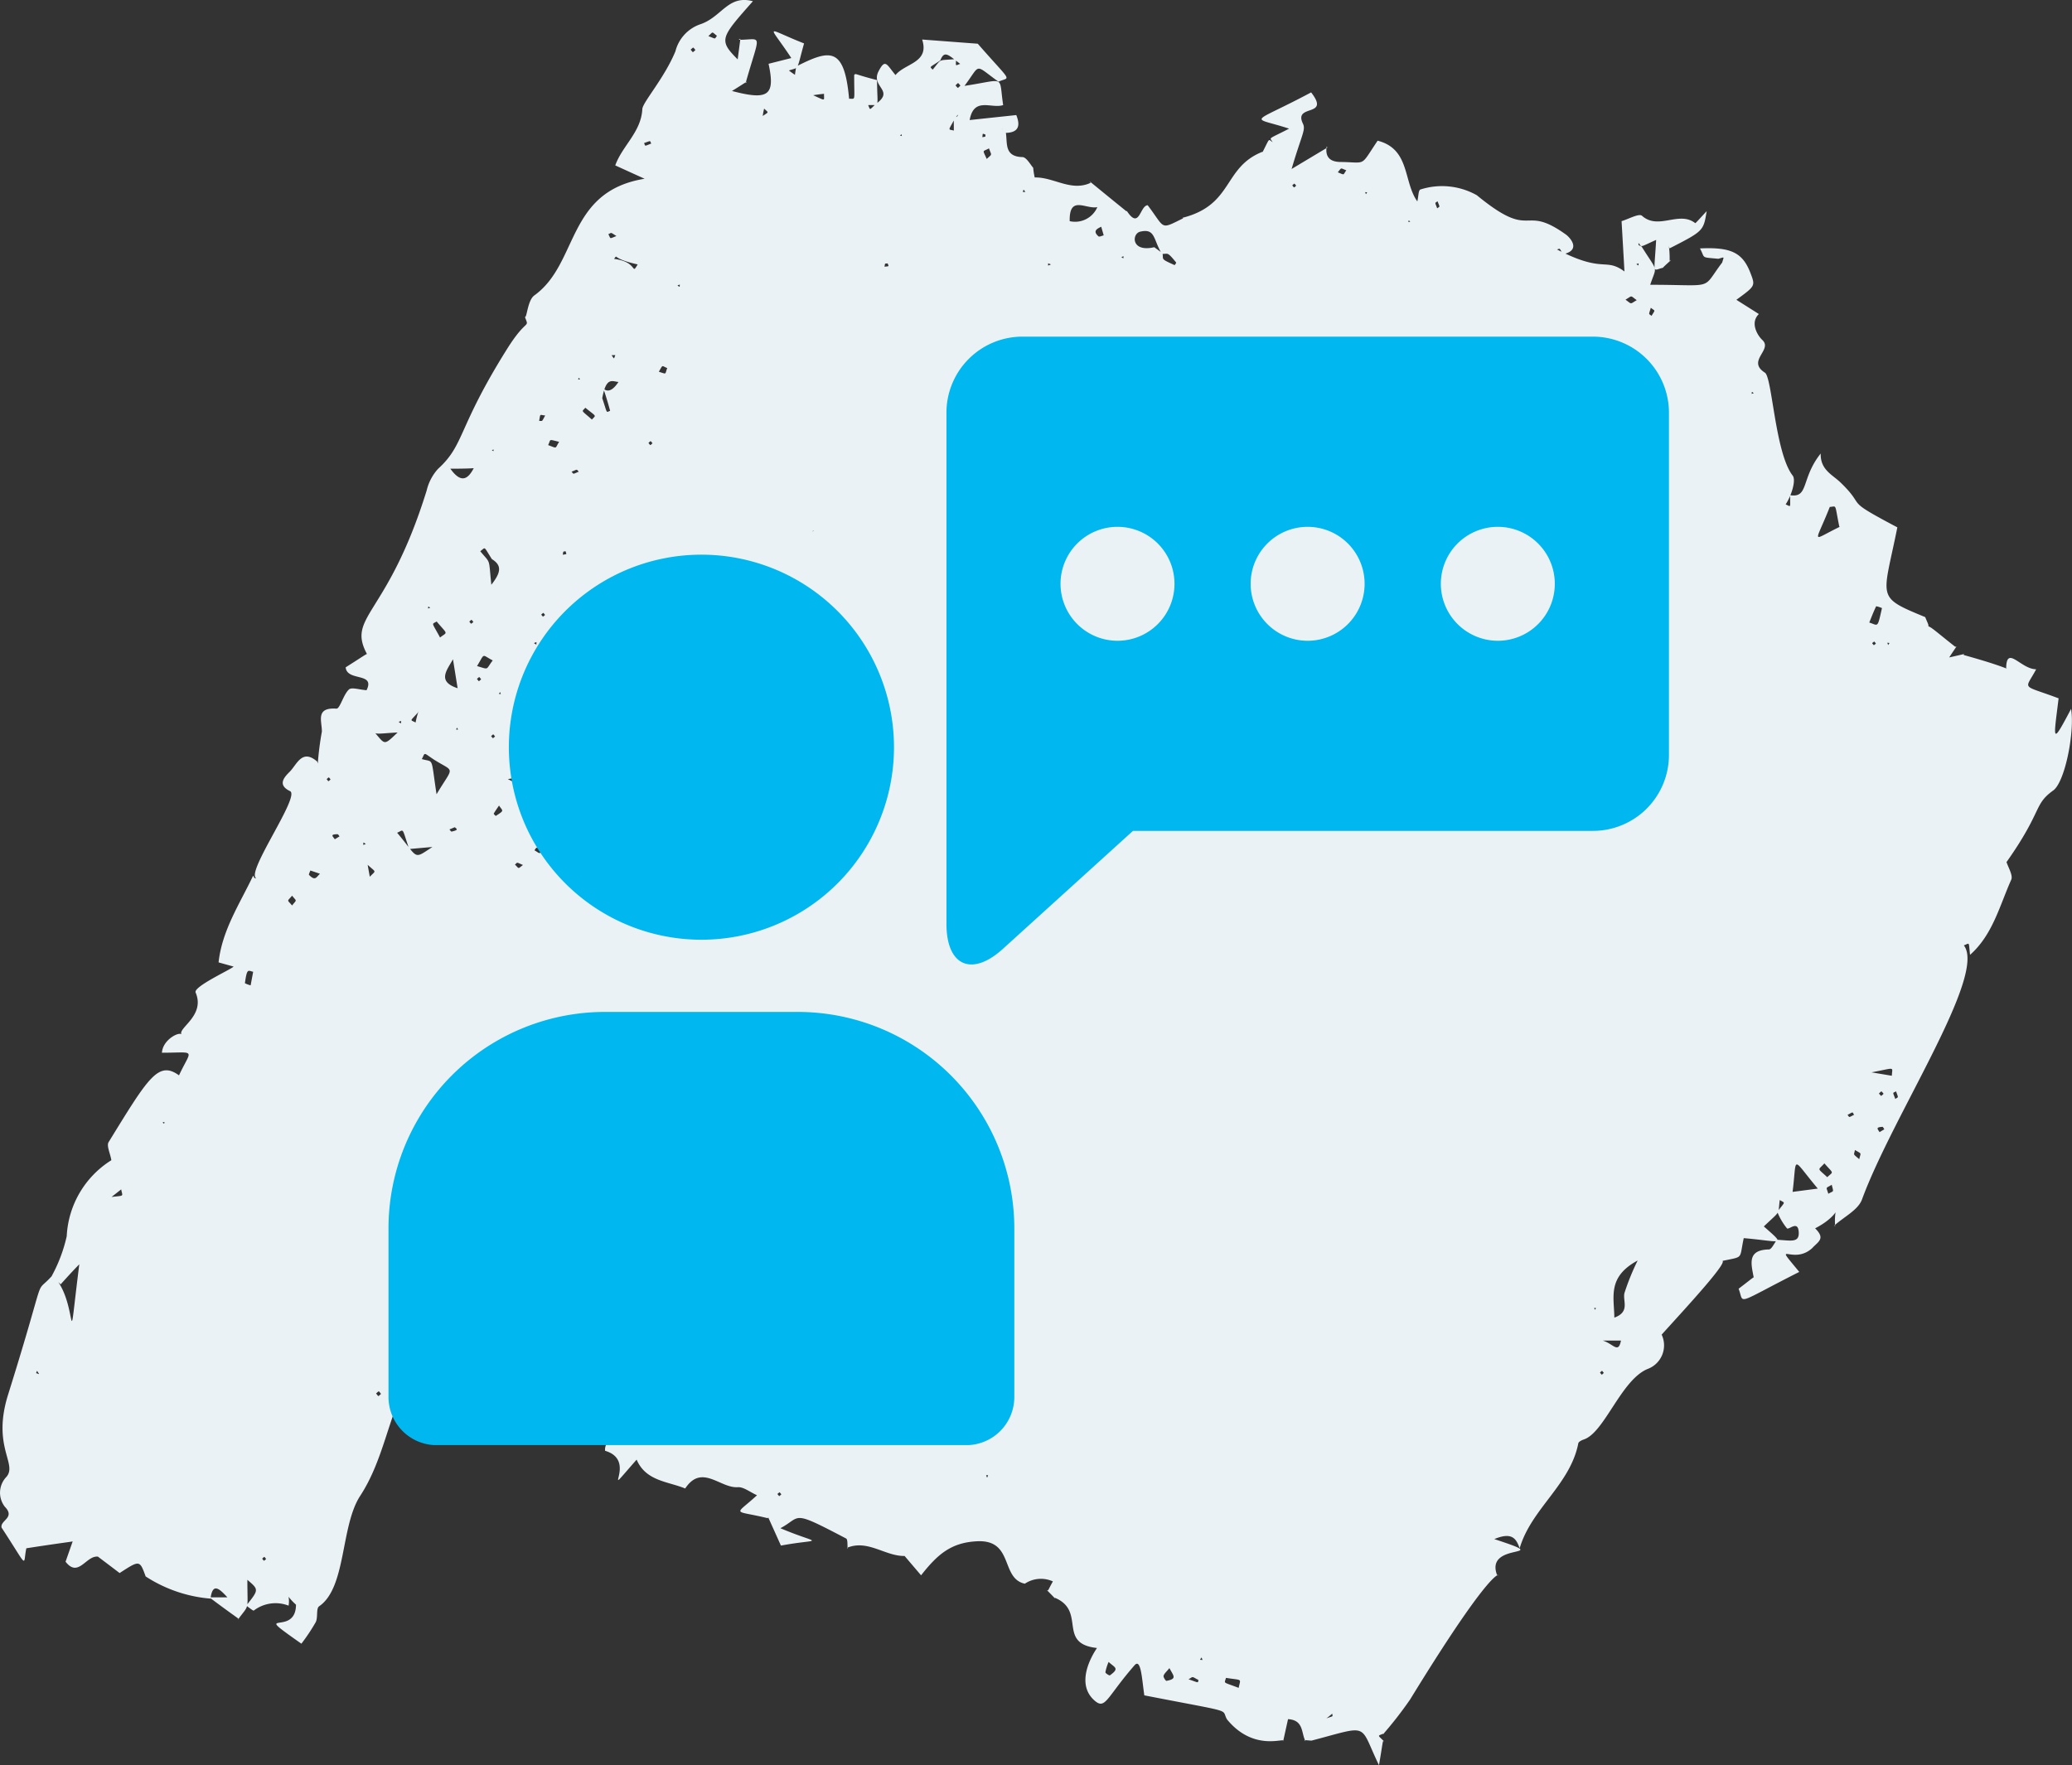
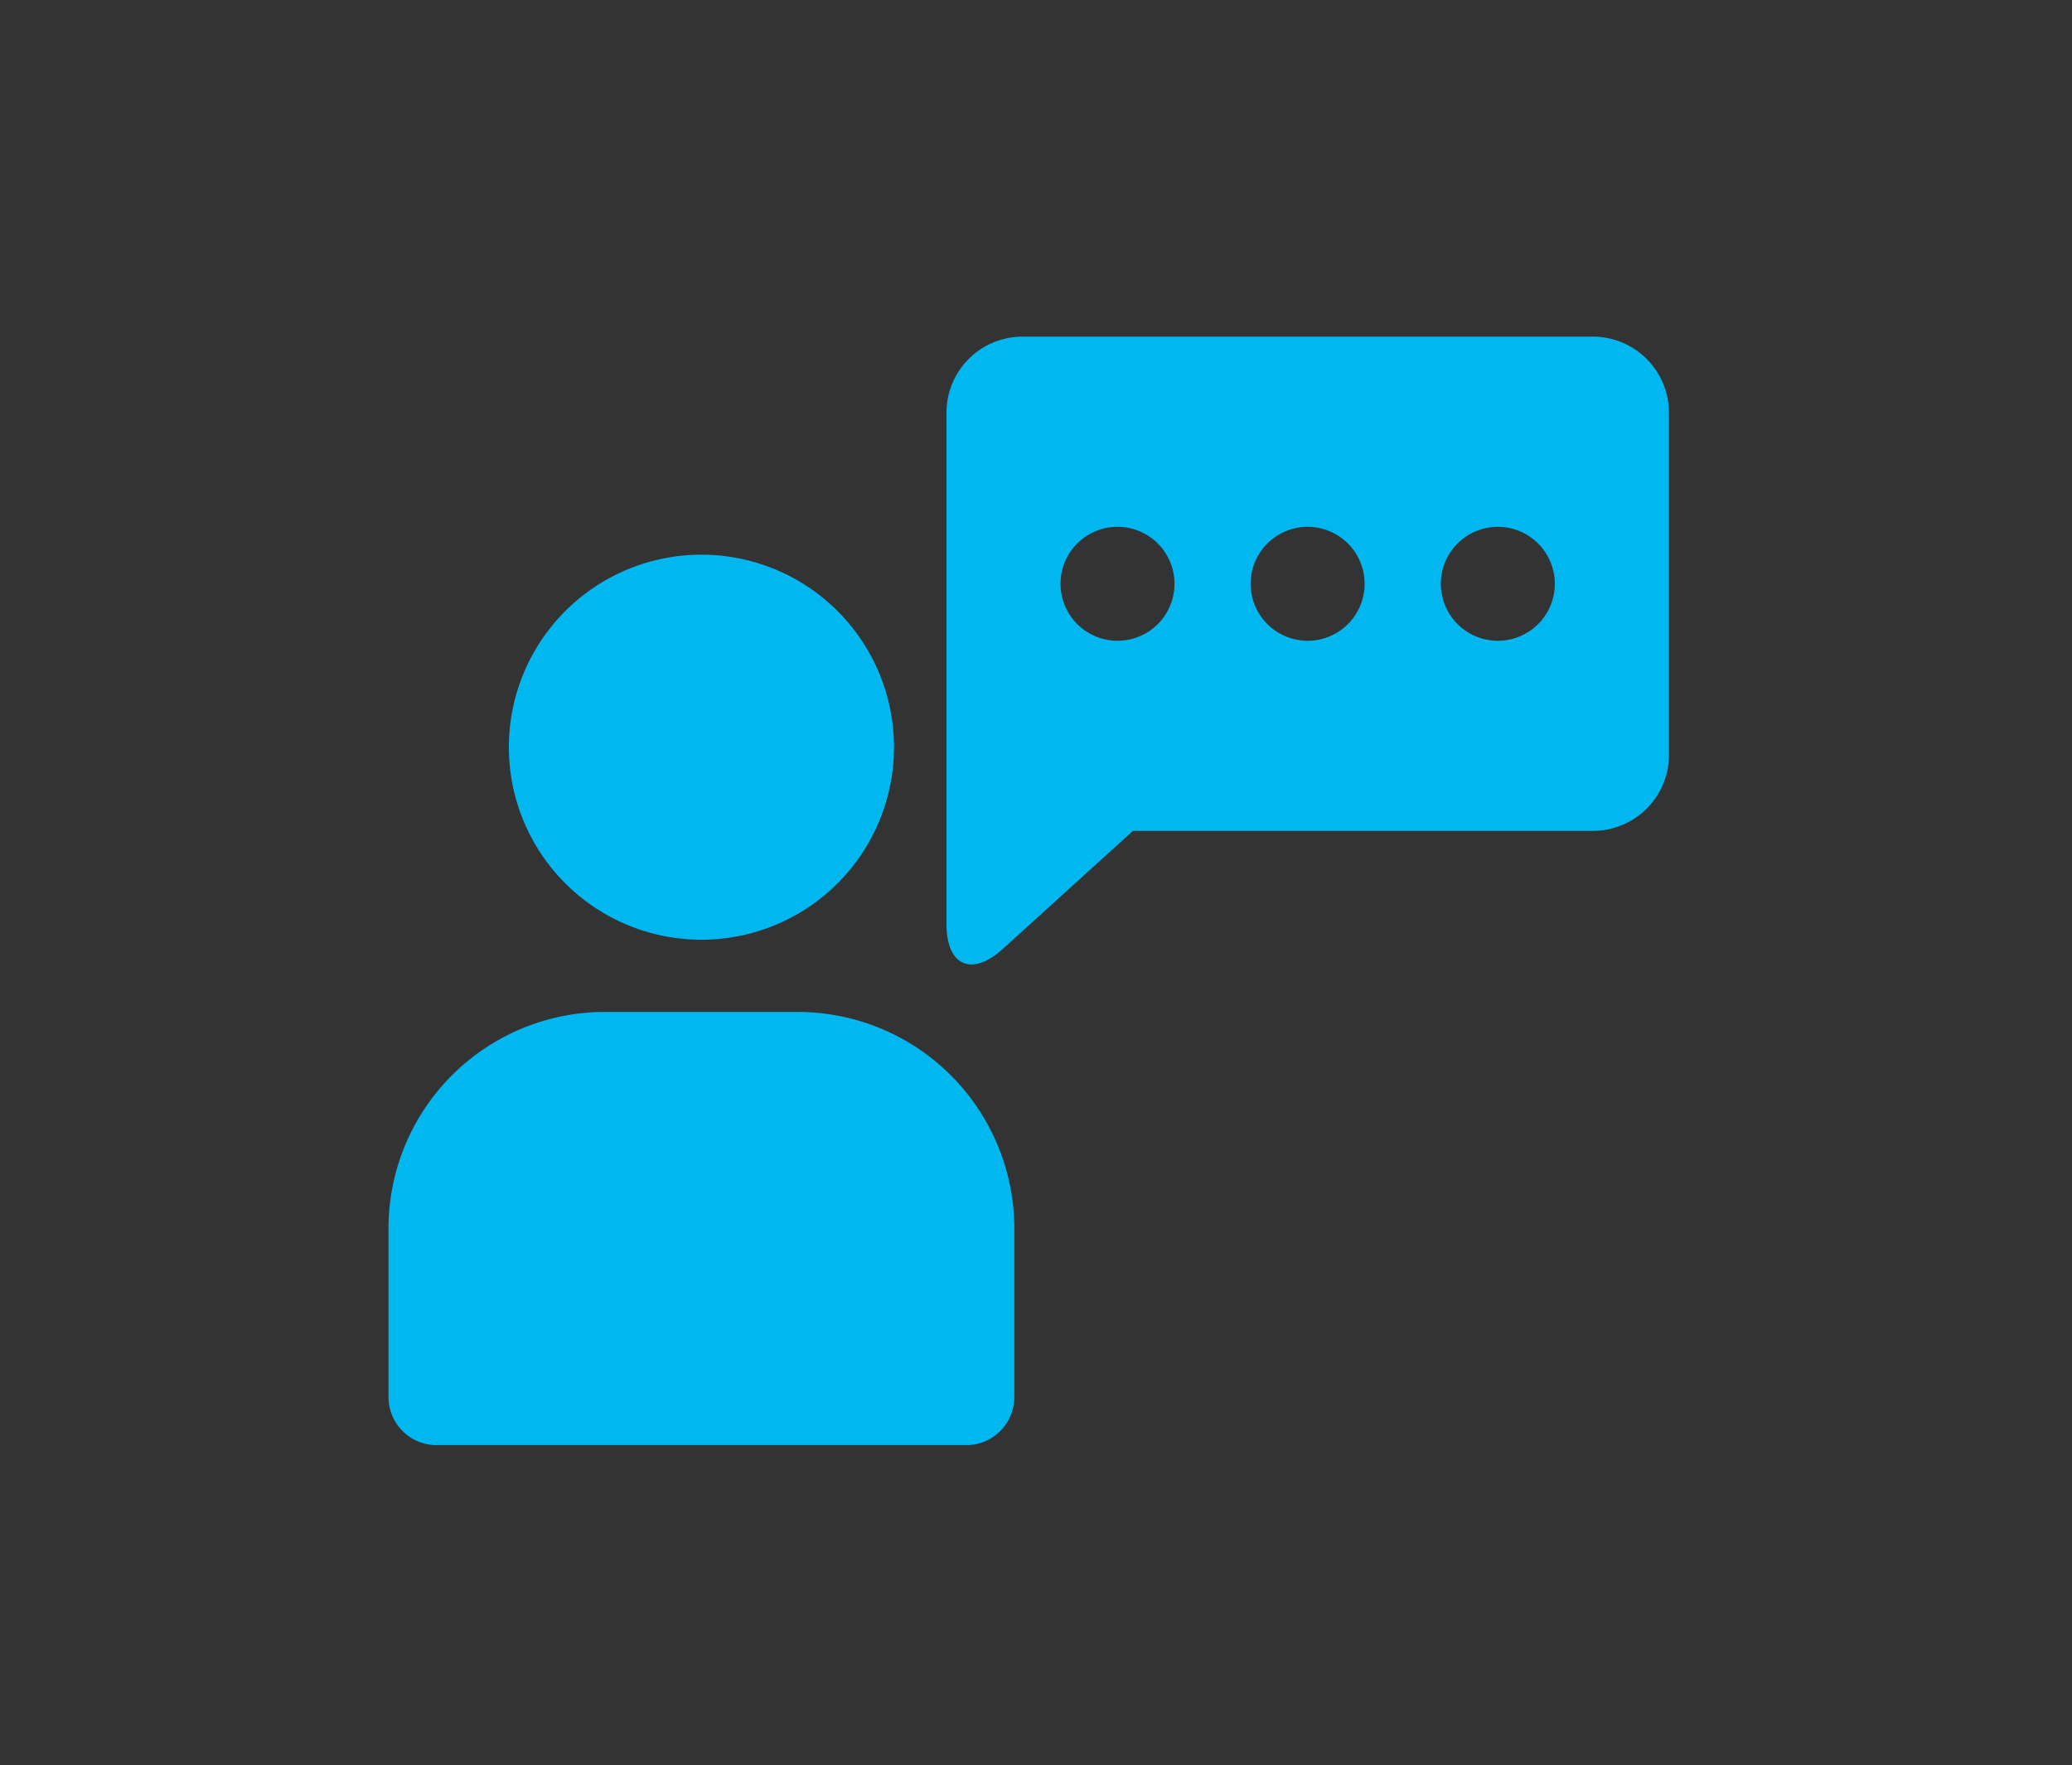
<svg xmlns="http://www.w3.org/2000/svg" width="160" height="136.349" viewBox="0 0 160 136.349">
  <rect x="0" y="0" width="160" height="136.349" fill="#333333" stroke="none" />
  <defs>
    <clipPath id="clip-path">
      <rect id="Rectangle_73" data-name="Rectangle 73" width="98.877" height="85.613" fill="#00b7ef" />
    </clipPath>
  </defs>
  <g id="Group_325" data-name="Group 325" transform="translate(-1006 -2216)">
-     <path id="Path_112" data-name="Path 112" d="M92.787,128.011c-.153.23-.164.171.07.2Zm-72.234-7.6c-.176-.211-.1-.207-.31-.028.176.209.1.2.31.028M60.2,115.25c-.209.171-.2.094-.031.308.209-.174.2-.094.031-.308m-31.159-7.626c.221.261.122.254.383.033-.211-.249-.122-.251-.383-.033m94.807-1.587c-.174-.2-.1-.2-.3-.026.176.207.1.2.3.026m-.695-4.874c.115-.164.134-.124-.049-.15ZM48.128,94.439c-.162-.113-.124-.131-.148.049ZM46.915,91.52c-.139.228-.167.176.08.2ZM12.549,86.7c.164.11.124.131.148-.052Zm132.734-2.416c-.239.218-.235.122-.019.364.23-.209.23-.124.019-.364M28.247,65.187c-.23-.155-.171-.169-.2.07Zm-3.024-5.01c.176.207.1.2.305.023-.169-.2-.1-.2-.305-.023m15.254-1.639c-.225-.251-.127-.247-.38-.019.225.251.127.247.38.019M38.23,56.882c-.176-.211-.1-.2-.308-.028.169.2.1.2.308.028M35.307,56.2c-.12.181-.131.134.059.155Zm-4.527-.448c.23.155.171.167.2-.068Zm7.84-2.3c-.117.171-.136.131.054.155Zm-1.463-.984c-.188-.225-.1-.218-.329-.033.188.225.1.218.329.033M145.8,49.82c.129-.2.153-.15-.061-.178Zm-1.073-.275c-.2.167-.195.089-.028.291.2-.167.195-.089.028-.291m-103.5.124c.242.148.183.164.2-.08ZM36.556,48.04c-.181-.218-.1-.209-.317-.033.171.209.1.209.317.033m14.768-.432c.134-.2.157-.155-.066-.181Zm-9.368-.277c-.2.169-.2.092-.028.3.195-.164.2-.094.028-.3m-8.736-.392c-.176-.117-.141-.143-.167.059Zm4.759-12.176c.157.11.115.12.141-.045Zm12.408-.526c-.174-.207-.1-.209-.315-.028.183.216.1.209.315.028m85.04-3.872c-.183-.127-.136-.143-.164.054ZM44.8,29.276c-.157-.115-.12-.134-.148.047Zm7.511-7.229c.216.141.16.155.185-.07ZM126.359,20.4c.195.129.15.15.176-.063Zm-39.77-.549c.193.129.146.153.174-.059Zm22.312-2.74c-.16-.115-.117-.122-.143.047ZM105.473,15c.127-.185.136-.136-.054-.162Zm-5.379-.66c-.181-.2-.1-.2-.308-.021.181.2.1.2.308.021M69.6,10.357c-.115.164-.122.12.045.146ZM74.166,6.61c-.23-.249-.131-.247-.383-.016.23.249.131.244.383.016M53.331,3.835c.216.249.12.242.371.028-.207-.239-.12-.242-.371-.028M35.119,63.891c-.139.056-.277.115-.413.171.056.059.127.176.167.167.587-.136.394-.2.247-.338m41.027,50.047c.1.242.056.232.157,0ZM49.211,109.7c-.019-.075-.04-.15-.061-.225-.056.021-.162.038-.167.066-.035.286.094.207.228.16M2.784,106.051c.31.1.275.143.077-.178l-.077.178m31.306-7.929c-.289.075-.228.023-.171.247.286-.082.23-.028.171-.247m7.52-5.844a2.2,2.2,0,0,0-.27-.3c-.019-.016-.2.094-.19.124.117.585.2.385.46.176M41.1,90.626c-.073-.23.014-.216-.3-.131.075.256.012.216.3.131m104.039-3.184c.122-.073.244-.148.369-.223-.049-.066-.1-.19-.143-.188-.554.031-.376.162-.225.411M143.172,86.1c-.153-.23-.031-.244-.507.009.181.2.045.223.507-.009m3.242-1.81c-.275.157-.272.012-.059.589.247-.185.256-.026.059-.589M40.383,66.809c-.563-.244-.392-.211-.62-.033.35.336.2.347.62.033M41.9,65.6c-.608-.174-.432-.171-.629.07.517.319.347.286.629-.07M43.67,42.572c-.2.052-.164-.033-.211.275.338-.07.3,0,.211-.275m1.024-6.144c-.2-.183-.045-.207-.561.007.195.188.042.214.561-.007M127.477,23.77c-.178.6-.174.425.054.627.312-.514.284-.347-.054-.627M80.935,20.514c.261-.115.286-.061,0-.176Zm-12.39-.171c-.235.033-.193-.047-.242.258.38-.056.333.009.242-.258m42.461-4.8c-.211.176-.221.023-.026.547.216-.174.228-.026.026-.547m-7.7-2.235c.563.23.385.218.655-.153-.484-.188-.34-.232-.655.153M76.1,10.395c-.263-.087-.2-.124-.244.2.3-.052.218-.012.244-.2M54.7,2.787c.639.249.455.237.664-.019-.437-.343-.268-.333-.664.019m86.747,88.719c-.5.305-.434.124-.265.695.434-.256.42-.066.265-.695m2.125-1.975c.11-.531.239-.376-.336-.711-.063.423-.2.254.336.711M22.555,69.934c.373-.479.376-.282,0-.756-.4.477-.4.284,0,.756m3.3-5.114c.122-.075.244-.148.364-.223-.052-.059-.1-.167-.155-.167-.585.009-.39.139-.209.39m12.678-2.6c-.153.225-.291.418-.409.622-.012.021.15.181.162.174.69-.441.542-.357.247-.8m22.551-16.86c0-.315.167-.242-.869-.242,0,.312-.164.242.869.242M43.177,34.124c-.859-.2-.617-.225-.85.254.744.27.507.282.85-.254M42.1,32.091c-.446-.04-.357-.185-.467.418.293,0,.185.085.467-.418m8.776-3.381c.641.207.453.216.648-.282-.453-.176-.31-.3-.648.282m75.514-5.527c-.531-.378-.305-.369-.869-.038.521.376.324.35.869.038M47.6,18.229c-.509-.322-.343-.258-.625-.141.209.364.038.38.625.141m37.439-.721c-.16.1-.763.275-.211.749.066.054.265-.049.4-.08-.061-.214-.122-.427-.193-.669m-5.856-2.681c-.174-.232-.117-.225-.2,0Zm-2.81-3.367c-.509.282-.509.056-.174.817.439-.411.385-.228.174-.817m-26.082-.373c-.113-.23.016-.237-.552-.038.113.251-.009.261.552.038M92.548,129.758c-.578-.317-.383-.263-.772-.059.845.286.7.3.772.059m-2.245-.923c-.225.282-.406.42-.453.6-.028.108.171.4.225.387.852-.16.538-.39.228-.984M33.98,49.238c.594-.46.62-.185-.261-1.237-.4.249-.4,0,.261,1.237m51.63,79.116a3.7,3.7,0,0,0-.251.8c-.007.077.3.272.347.242.784-.561.359-.6-.1-1.038M38.049,51.008c-.88-.453-.58-.606-1.212.437.967.279.641.305,1.212-.437M19.55,75.057c-.4-.089-.472-.308-.639.88a2.063,2.063,0,0,0,.444.167c.063-.347.129-.7.195-1.047m126.538,8.03c.028-.73.324-.615-1.573-.265l1.573.265M141.1,90.919c.493-.463.514-.228-.221-1.066-.5.563-.585.317.221,1.066M45.2,31.492c-.282.333-.369.139.509.913.317-.373.4-.174-.509-.913M28.554,67.715c.5-.514.509-.3-.162-.92,0,.026.085.472.162.92m-3.843-.23c-.277-.094-.512-.174-.747-.251-.035.117-.139.3-.1.34.486.5.563.169.843-.089m70.943,62.878c.146-.754.336-.563-.979-.772-.124.472-.291.282.979.772m48.695-82.281c.707.223.62.481.981-1.115a1.959,1.959,0,0,0-.448-.143c-.2.411-.362.836-.533,1.258M140.369,91.8c-2.092-2.491-1.587-2.557-1.946.256.615-.082,1.04-.136,1.946-.256M41.1,52.172c.953,1.3,1.58,2.017,2.77.693-.857-.216-1.6-.4-2.77-.693m-5.762.984q-.18-1.12-.359-2.238c-.472.852-1.254,1.712.359,2.238M82.6,17.081A1.87,1.87,0,0,0,84.736,16c-.9.174-2.179-.958-2.134,1.08M126.46,97.355c-2.357,1.273-1.817,2.822-1.8,4.412,1.226-.446.641-1.273.777-1.89a18.587,18.587,0,0,1,1.024-2.522m15.651-56.687c.329.045-.146.009-.08.009-.373-1.831-.178-1.559-.735-1.524-1.169,2.963-1.51,2.632.815,1.514M33.525,58.678c-.876-.578-.669-.587-.951-.052.951.284.681-.275,1.136,2.719,1.343-2.247,1.432-1.651-.185-2.667m-1.925,6.9c-.594-1.723-.371-1.5-.934-1.261,1.686,2,1.2,2.09,2.726,1.1-.735.063-1.263.11-1.791.157m91.91,37.967-.077-.061c1.042.066,1.507,1.24,1.737.061ZM34.776,36.2c.833,1.165,1.366.824,1.822-.073.216-.035.589.073-1.822.073m3.21,6.987c-.667-1.04-.463-.932-.9-.613.836,1.017.632.455.855,2.59.754-.958.824-1.493.049-1.977M89.721,19.605c-.679-1.106-.491-1.991-1.674-1.712-.664.157-.711,1.62,1.087,1.2.211.155.423.31.636.463.089.512-.2.411.932.92.012,0,.141-.178.122-.2-.721-.885-.615-.643-1.1-.669m12.721,113.1c.563-.188.455-.108.43-.355-.559.5-.791.542-.43.355M62.615,7.277c1.211.528,1,.561,1.017-.031-1.315.127-1.113.263-1.017.031M73.732,9.16c-.531.988-.535.8-.077.925,0-1.374-.061-.895.242-1.085.068-.04.2-.347-.164.16M49.241,20.422c-2.085-.455-1.493-.831-1.824-.427,1.881.237,1.308,1.312,1.824.427M47.757,29.5c-.474-.035-.949-.432-1.251,1.254.42,1.263.277,1.089.608.977-.89-3.282-.542-.416.643-2.23M8.494,92.462c1.15-.148.977,0,.864-.6-1.559,1.226-1.019.81-.864.6m65.329-87.9c0,.582-.089.514.324.371-.895-.662-1.214-1.1-1.538-.263-.9.6-.819.444-.589.711.742-.892.347-.688,1.8-.819M58.792,9.03c.613-.425.582-.282.214-.643-.176.728-.068.8-.214.643m-3.364,46.4c.629-.4.585-.251.286-.634-.265.838-.092.653-.721.871.371.284.265.319.434-.237m-23.159-.39c-.629.7-.61.533-.176.763.171-.9.394-1.181.176-.763m-4.975,3.792c-.169.244-.16.432-.082-.082.42-.39.392-.416.082.082M38.4,67.638c-.061-.2-.075-.2.047.012.169.251.169.235-.047-.012M61.481,8.549c.153.106.16.087-.068.033-.026-.155-.087-.174.068-.033M85.286,19.525c.282-.016.268-.047.089.089-.376.517-.333.526-.089-.089m48.674,1.613c.092.261.12.249-.068.075-.059-.155-.085-.141.068-.075m-10.521.563.153-.075c-.082.157-.319.479-.153.075M44.961,26.153l.063.113-.127-.052c-.031-.185-.416-.463.063-.061m2.2,1.176c.3.437.218.432.355.1-.547-.014-.439.15-.416-.812,1.061-.695,2.071-.585.688-.364-.777.517-.655.261-.627,1.078m-1.04,8.3.1-.042c-.031.155-.754.742-.1.042M62.814,40.99c-.237-.167-.235-.148-.023-.068-.211,1.221-.423.772.023.068M45.543,42.711c.185.063.181.047-.028.04-.216.1-.209.1.028-.04M32.2,43.776l.122-.033-.042.11c-.2.131-.308.6-.08-.077M44.956,49.9l.131-.047c-.066.19-.493.963-.131.047m-.6,1.625c.155.148.1.033-.073.437.023-.146.049-.291.073-.437M28.376,55.964c1.46,1.477,1.045,1.836,2.327.608-2.073.113-1.557.263-2.385-.559-.493-.289-.481-.258.059-.049m13.4,5.137c.34-.117.34.049-.838.063-.19-1.237-.19-1.237-1.723-.991,2.083,1.057,1.606.913,2.562.927m88.3,30.809c.538.366.547.333-.073.073-.19-.228-.211-.2.073-.073M51.622,112.841c.153-.07.143-.094.056.061-.183.124-.157.134-.056-.061M14.542,120.1c.063.2.075.19-.049.007-.054-.155-.094-.164.049-.007M77.66,10.176c.16.819-.169,1.921,1.294,1.956.315.007.643.632.829.824a5.83,5.83,0,0,0,.117.751c1.46-.042,2.81,1.122,4.325.409-.223-.254-.214-.2,2.754,2.2l.035-.023c.986,1.5,1-.416,1.611-.441,1.425,1.881.895,1.9,2.888.937.021.218.063.2-.207.035,3.961-1,3.118-3.886,6.177-5.1l.127.167-.129-.113c.606-1.181.43-1.031.789-.8-.223-.4-.427-.164,1.275-1.042-3.038-1-3.1-.235,1.7-2.8,1.536,1.968-1.392.852-.632,2.416.232.481-.1.85-.876,3.5,1.169-.7,1.968-1.179,2.77-1.658l-.066-.077c-.117.817.265,1.183,1.064,1.193,2.066.023,1.486.413,2.876-1.644,2.517.648,1.968,3.151,3.064,4.689.1-.416.073-.824.23-.916a5.481,5.481,0,0,1,4.365.439c4.4,3.616,3.458.594,6.872,3.031.338.242,1.212,1.216-.216,1.528-.317-.535-.2-.434-.465-.371,3.632,1.883,3.691.594,5.21,1.7-.085-1.493-.148-2.6-.223-3.886.514-.148,1.345-.62,1.575-.416,1.273,1.139,2.864-.413,4.113.571.028.021.528-.552.883-.925-.247,1.531-.247,1.531-2.869,2.876-.239-.826.038-.329.009.96.378-.265-.409.38-.517.535-.841.195-.681.606-.524-2.153-1.359.608-1.071.578-1.366.232.016.2-.063.139.237.272,1.308,2.09,1.183,1.413.671,2.963,5.1,0,3.916.446,5.557-1.719.143-.5.2-.416-.3-.289-1.406-.136-.981-.007-1.416-.8,2.421-.115,3.308.333,3.912,1.932.366.965.366.965-1.1,2.036.585.371,1.16.733,1.737,1.1-.707.681-.094,1.669.27,2.007.822.763-1.244,1.6.2,2.524.559.357.782,6.205,2.141,7.945.27.35-.075,1.51-.542,2.226.432.181.343.317.343-.711,1.46.235.824-1.287,2.362-3.219-.031,1.268.9,1.627,1.533,2.24,2.1,2.029.049,1.172,4.386,3.463-1.111,5.56-1.709,5.337,2.153,6.933.352.892.411.6-.369,1.233-.293.042-.538.3-.082-.085.824-.653.23-.85,2.77,1.143.155-.045.136-.113-.467.824l1.139-.261-.021.073c4.189,1.16,3.923,1.449,3.28,1.014.031-1.817,1.134.087,2.317.087-.887,1.667-1.2,1.139,1.733,2.245-.4,3.254-.561,3.7.963.817.293,1.735-.463,5.647-1.381,6.3-1.531,1.1-.8,1.545-3.583,5.5-.723.5-.615.4-.662.554-.033-.251-.129-.12.615-.606.143.491.547,1.1.387,1.451-.9,2.012-1.428,4.245-3.177,5.795-.122-1.054,0-.913-.479-.73,1.794,2.3-5.494,13.153-7.865,19.621-.3.819-1.395,1.345-2.125,2.007l.049.094c-.167-2.651,1.233-1.31-1.543.131.779.777.305.986-.218,1.512l.092-.08c-1.545,1.58-3.3-.737-1.1,1.935-5.1,2.58-4.214,2.486-4.684,1.3,1.425-1.085,1.158-.963,1.463-.869.237.073.329.075-.3-.023-.19-1.026-.524-2.106,1.174-2.144.214,0,.416-.486.622-.747,1.071.049,1.759.279,1.681-.634-.073-.883-.758-.106-.906-.249a4.833,4.833,0,0,1-.747-1.275c.643-.841.627-.646.19-.911-.153,1.226.12.74-1.3,2.108l-.08-.2c1.972,1.73,1.561,1.282-1.4,1.035-.378,1.744.066,1.369-1.859,1.806,1.291-.6-2.871,3.855-4.48,5.647a1.943,1.943,0,0,1-1.089,2.653c-2.045.85-3.327,4.907-4.916,5.442-.162.054-.4.169-.43.293-.62,3.2-3.639,5.062-4.529,8.11-.254-.676-.533-1.305-1.958-.707,4.83,1.585-.646.157.176,2.677.247.756.869-2.6-6.675,9.706a29.878,29.878,0,0,1-2.1,2.7l.106-.085c-.561.235-.538.094,0,.648-.153-.094-.054-.268-.413,1.817-1.585-3.268-.617-3.1-5.224-1.895h.047l-.589-.045.1.1c-.35-.6-.11-1.646-1.357-1.716-.129.582-.254,1.148-.378,1.712.27-.376-2.212.895-4.334-1.693-.5-.862.791-.458-6.386-1.857-.19-1.329-.261-2.89-.756-2.322-2.162,2.477-2.242,3.456-3.078,2.731-2.184-1.895,1.451-5.623.2-4.064-3.144-.333-.8-2.853-3.285-3.888.1.155.016.035-.62-.6.153.073.035.129.479-.657a2.229,2.229,0,0,0-2.165.176c-1.89-.4-.836-3.4-3.663-3.278-2.05.089-3.1,1.04-4.351,2.63L69.8,120.113c.214-.256.19-.275.063.063-1.521.026-2.85-1.3-4.463-.629l.059.061c-.035-.27.016-.709-.122-.782-4.329-2.27-3.4-1.683-5.074-.794,3.174,1.343,3.294.742.04,1.341-.3-.669-.639-1.423-.979-2.176l-.033.063c-2.735-.674-2.616-.134-.833-1.775-.545-.239-1.033-.653-1.491-.622-1.355.094-2.773-1.838-4.057.1-1.35-.554-3.031-.561-3.75-2.228-3.118,3.545.254.1-2.432-.681-.127-.892,1.437-1.615.409-2.627l-.042.066c1.057-1.543.97-3.663,2.569-4.982.256-.211-.124-1.2-.268-2.228,2.09-4.961,2.519-4.67-3.153-4.67,1.021-2.731,1.625-2.115-3.181-2.425-.465-2.54.019-2.341-2.3-.406-.092-1.118-.155-1.9-.225-2.775-3.015-.655-1.841,5.262-6.161,7.417,1.341,2.122-1.052,2.864-1.651,4.283l.047-.2c.183,1.552-.946,1-1.636,1.181-.343-.707-.193-.657-.643-.312l.7.254c.115.669.549,1.5.3,1.975-1.519,2.85-1.867,6.151-3.677,8.924-1.531,2.343-1.057,7.081-3.172,8.532-.249.169-.077.862-.265,1.23a14.991,14.991,0,0,1-1.106,1.66c-4.1-2.89-.406-.406-.416-3.038l.082.1c-1-.883-.512-.909-.653,0a2.77,2.77,0,0,0-2.688.378c-.045.04-.385-.247-.585-.38.984-1.233.984-1.233.089-1.993,0,2.491.185,1.82-.714,3.052.155-.019.108.049-2.223-1.7h1.395c-.646-.7-1.143-1.148-1.305.1a10.791,10.791,0,0,1-5.008-1.714c-.46-1.27-.46-1.27-2.01-.261-.563-.43-1.129-.857-1.674-1.268-.916-.108-1.51,1.674-2.5.39.2-.566.392-1.12.587-1.674.15.153.362.019-3.616.639-.284,1.329.228,1.669-1.914-1.6-.122-.566,1.087-.751.254-1.608A1.765,1.765,0,0,1,.5,114.062c.862-1.014-1.132-2.324.122-6.337,3.212-10.272,1.862-7.464,3.433-9.227,2.108,1.951,1.021,7.405,2.1-1.1.488-.075.7-.634-1.472,1.8L4,98.543a11.751,11.751,0,0,0,1.153-3.066A7.346,7.346,0,0,1,8.6,89.609c-.092-.54-.387-1.115-.211-1.4,3.055-4.966,3.834-6.313,5.433-5.154.986-2.1,1.376-1.747-1.317-1.747.063-1.047,1.42-1.688,1.528-1.385-.392-.493,1.85-1.444,1.073-3.264-.195-.458,2.731-1.78,2.932-2.005-.418-.117-.836-.232-1.16-.324.27-2.484,1.636-4.522,2.67-6.7.136.244.077.185.244.2-.855-.406,3.418-6.339,2.606-6.727-1.01-.484-.437-1.089-.031-1.493.556-.552.953-1.813,2.127-.789.016.049.031.1.047.15a23.085,23.085,0,0,1,.315-2.468c.009-.8-.521-1.883,1.122-1.77.272.019.531-1.075.963-1.477.211-.2.8.014,1.364.052.7-1.406-1.512-.653-1.613-1.766,1.928-1.219,1.653-1.125,1.716-.9-1.747-3.09,1.482-2.9,4.541-12.763a3.783,3.783,0,0,1,.876-1.667c2.076-1.888,1.474-3.111,5.339-9.272,1.545-2.463,1.721-1.51,1.369-2.465.155.113.2-1.28.73-1.66,3.435-2.465,2.449-8.02,8.513-9.009-1.118-.507-1.69-.768-2.266-1.031.542-1.517,2-2.573,2.09-4.348.026-.528,1.69-2.369,2.557-4.466a2.985,2.985,0,0,1,1.895-2.078C55.743,1.329,56.2-.424,58.14.094c-2.5,2.829-2.672,2.991-1.176,4.494.07-.547.141-1.071.209-1.594l-.146.08c1.885,0,1.69-.683.547,3.353.211-.237.106-.11-1.052.6,2.82.742,3.355.35,2.827-2.1l1.756-.444c-1.8-2.733-2.118-2.355.984-1.129-.6,2.162-.347,1.813-1.169,2.09a6.312,6.312,0,0,0,.66.455c-.258-.092-.214.068-.1-.763,2.616-1.327,3.724-1.554,4.088,2.493.521-.031.392.3.392-1.836.139-.153-.042-.068,1.763.394.021,2.242.251,1.888-.683,1.932.185.406.052.411.627-.117,1.437-1.038-.463-1.287.183-2.512.514-.974.606-.535,1.3.308.74-.92,2.641-.937,2.059-2.745l4.294.324c2.735,3.132,2.512,2.512,1.6,2.932-1.932-1.385-1.329-1.395-2.625.322,3.242-.481,2.627-.887,2.986,1.484-.883.31-2.259-.674-2.587,1.157,1.24-.134,2.409-.258,3.6-.385.373.92.1,1.385-.906,1.376-.106-.352-.455-.47.089-.089" transform="translate(1006 2216)" fill="#ebf2f5" />
    <g id="Group_324" data-name="Group 324" transform="translate(1036 2242)">
      <g id="Group_323" data-name="Group 323" transform="translate(0 0)" clip-path="url(#clip-path)">
        <path id="Path_468" data-name="Path 468" d="M47.445,47.284c-2.408,2.185-4.36,1.319-4.36-1.93V5.86A5.874,5.874,0,0,1,48.962,0H93a5.877,5.877,0,0,1,5.877,5.86V32.313a5.869,5.869,0,0,1-5.884,5.86H57.488ZM70.981,23.49a4.4,4.4,0,1,0-4.406-4.4,4.406,4.406,0,0,0,4.406,4.4m14.681,0a4.4,4.4,0,1,0-4.4-4.4,4.406,4.406,0,0,0,4.4,4.4m-29.362,0a4.4,4.4,0,1,0-4.406-4.4,4.406,4.406,0,0,0,4.406,4.4M0,68.885A16.719,16.719,0,0,1,16.713,52.156h14.9A16.728,16.728,0,0,1,48.326,68.885V81.9a3.718,3.718,0,0,1-3.718,3.718H3.718A3.718,3.718,0,0,1,0,81.9ZM24.164,46.58a14.87,14.87,0,1,1,14.87-14.868A14.868,14.868,0,0,1,24.164,46.58" transform="translate(0 0)" fill="#00b7ef" fill-rule="evenodd" />
      </g>
    </g>
  </g>
</svg>